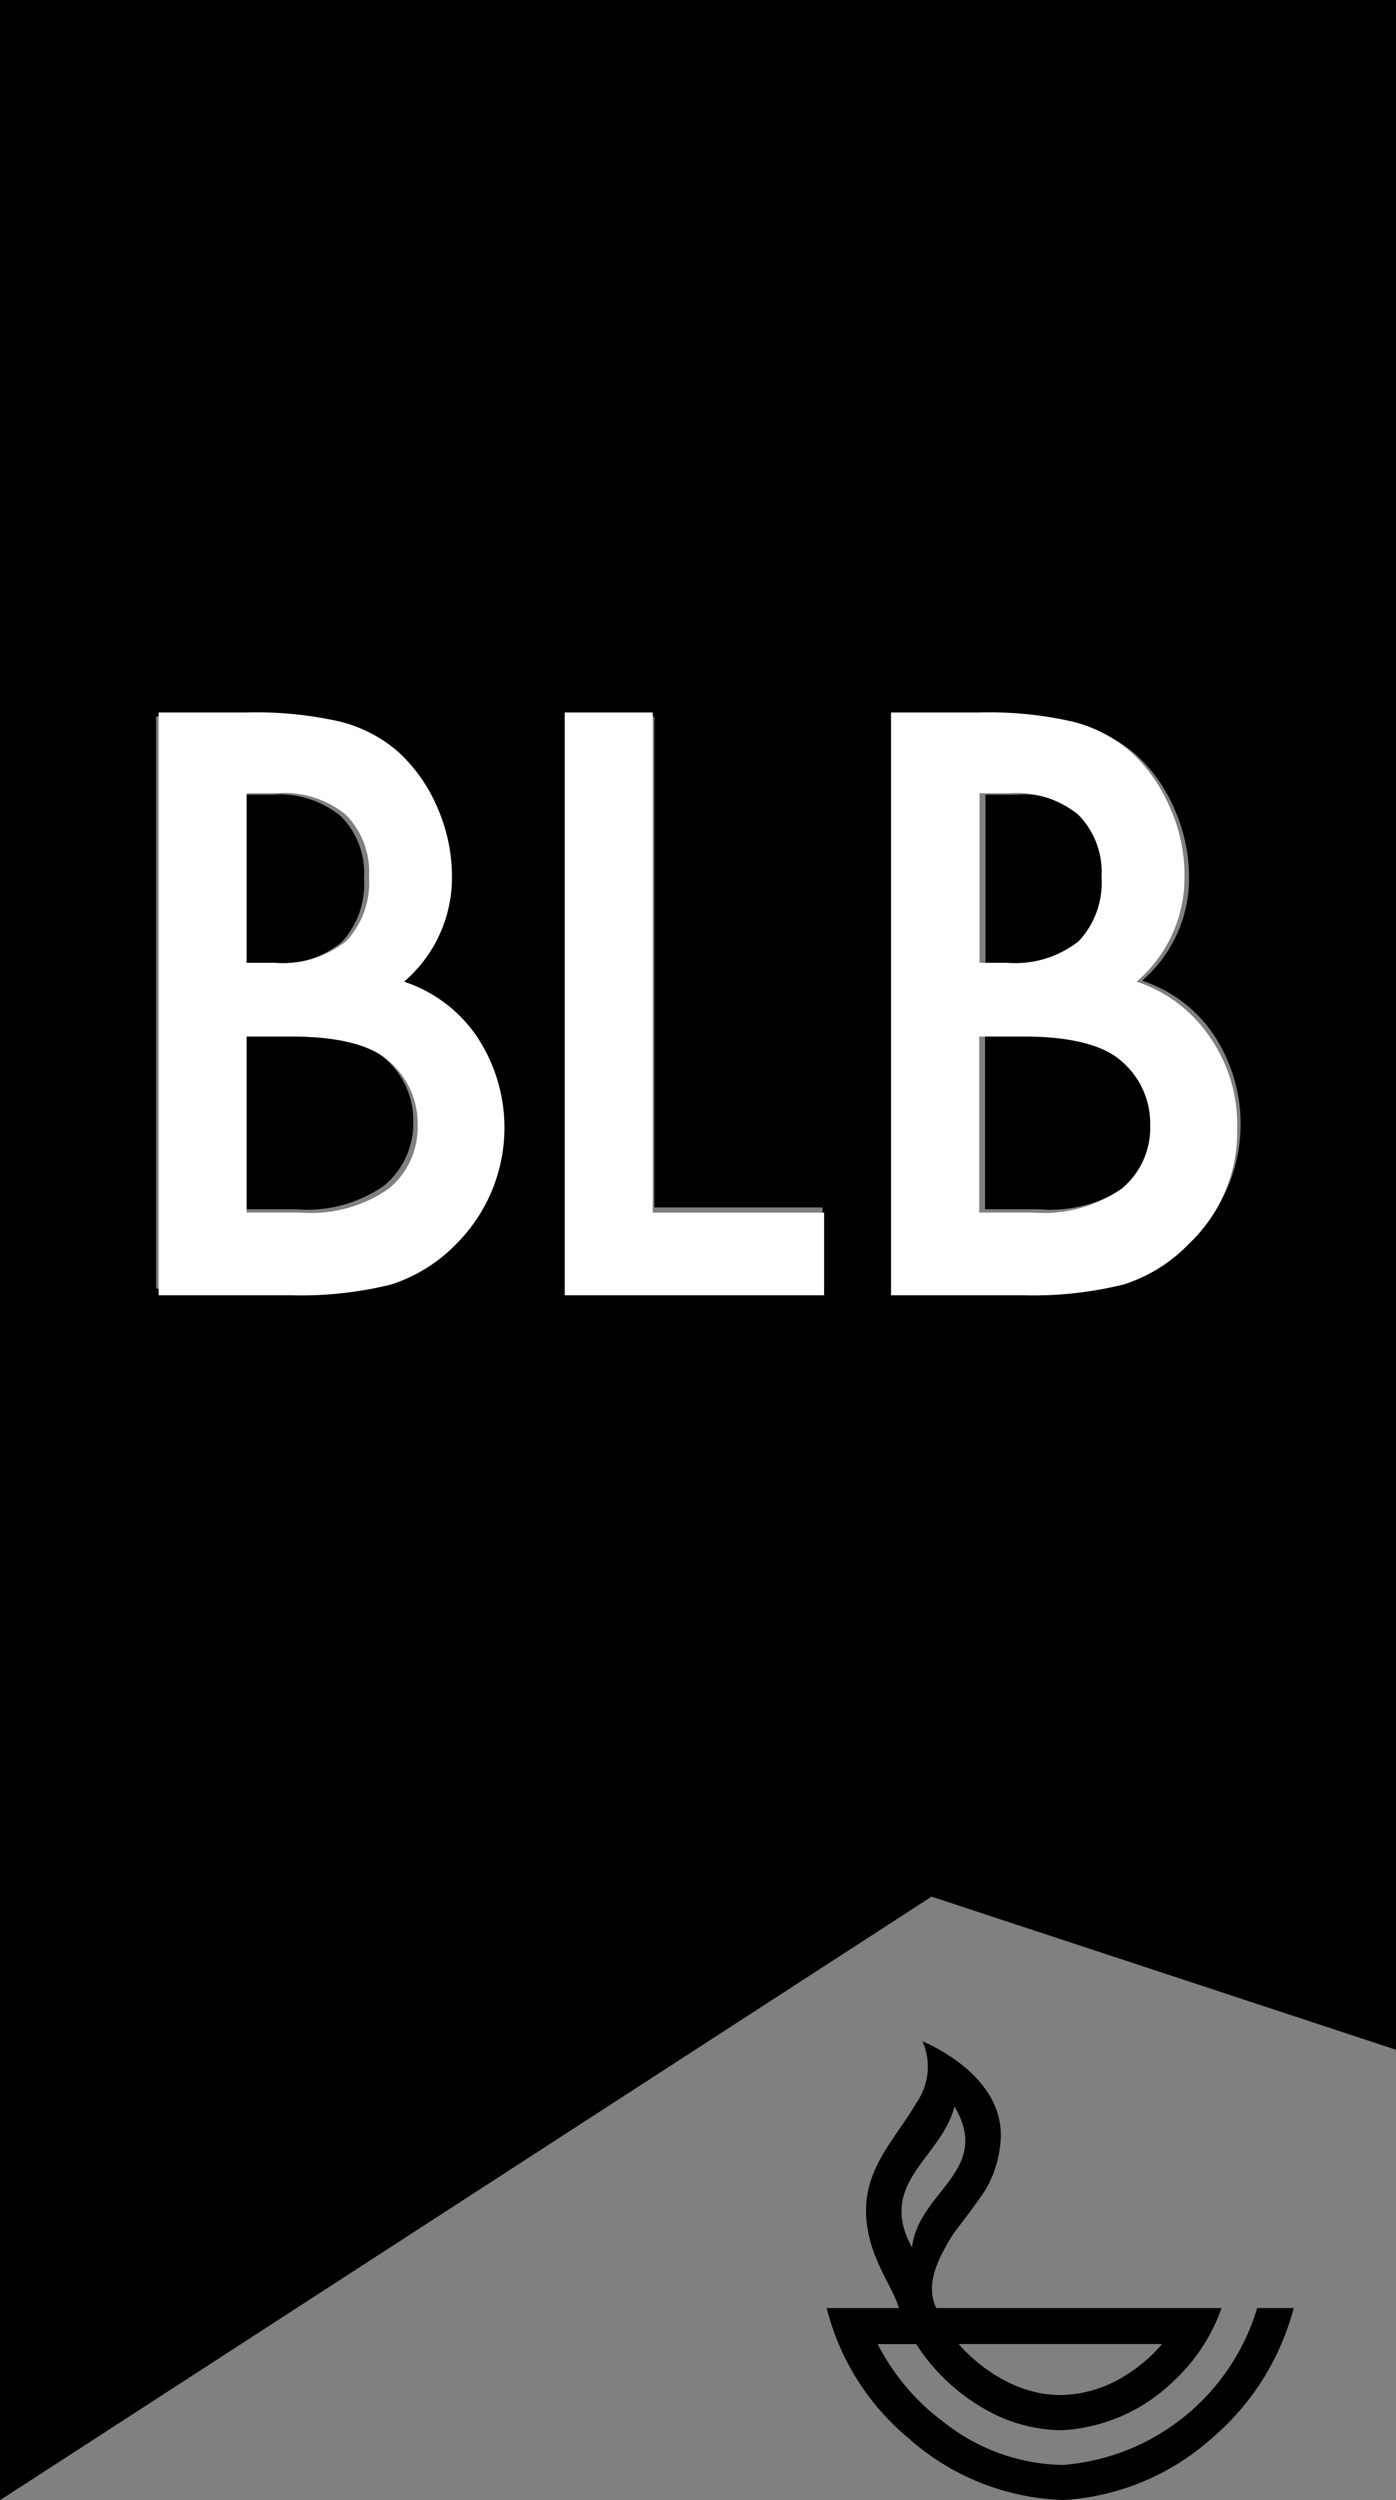
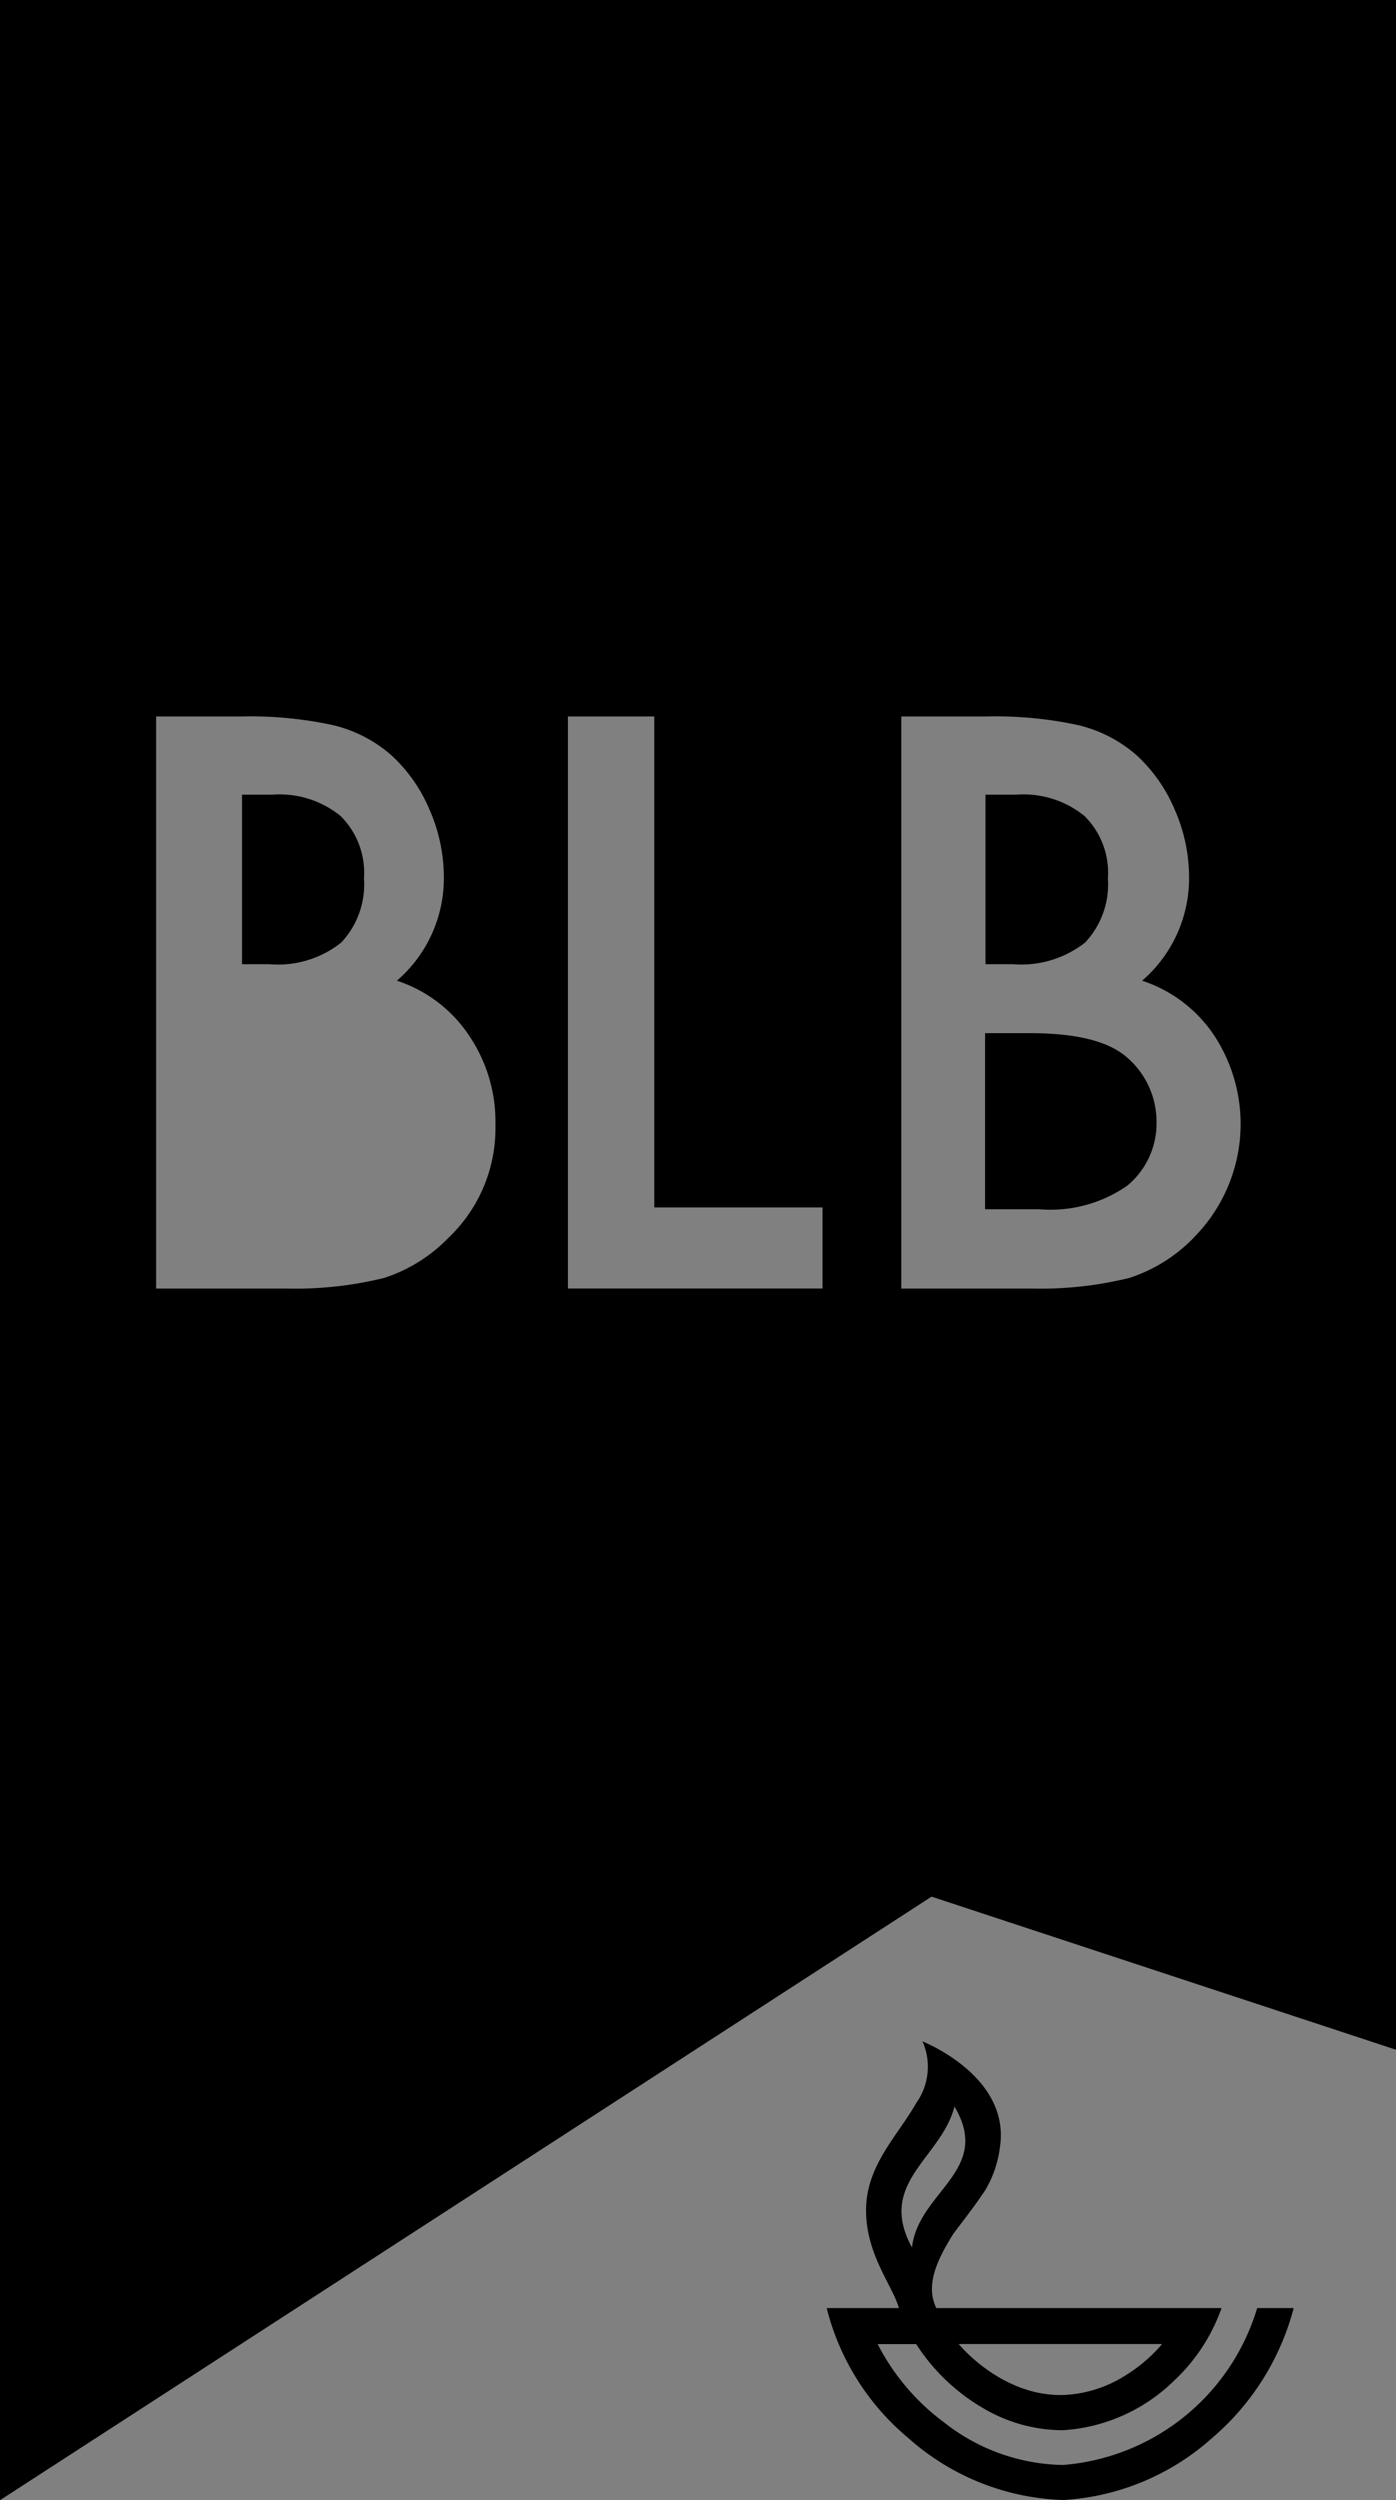
<svg xmlns="http://www.w3.org/2000/svg" id="Gruppe_764" data-name="Gruppe 764" width="78" height="139.596" viewBox="0 0 78 139.596">
  <rect x="0" y="0" width="78" height="139.596" fill="#808080" stroke="none" />
  <g id="Gruppe_1" data-name="Gruppe 1" transform="translate(46.191 113.976)">
    <path id="Pfad_1" data-name="Pfad 1" d="M29.238,57.714c2.135,3.58-2.027,4.744-2.372,7.871-1.984-3.623,1.639-4.982,2.372-7.871m11.6,13.263A8.585,8.585,0,0,1,38.835,72.7a7,7,0,0,1-3.515,1.121c-3.472.086-5.844-2.847-5.844-2.847H40.84m5.305-1.984A12.337,12.337,0,0,1,35.3,77.727a11.008,11.008,0,0,1-6.664-2.394,12.537,12.537,0,0,1-3.688-4.356H27.1A11.045,11.045,0,0,0,30.92,74.6,8.746,8.746,0,0,0,35.3,75.786,9.738,9.738,0,0,0,41.53,73a10.148,10.148,0,0,0,2.631-4.033H28.225c-.647-1.315.108-2.782.906-4.076.129-.216,1.014-1.294,1.811-2.48a6.186,6.186,0,0,0,.841-2.458c.582-3.968-4.356-5.887-4.356-5.887a.364.364,0,0,1,.086.151,3.5,3.5,0,0,1-.41,3.3c-1.014,1.79-2.717,3.407-2.8,5.8-.086,2.566,1.466,4.356,1.833,5.65H22.1a13.826,13.826,0,0,0,4.572,7.267,13.656,13.656,0,0,0,8.648,3.45,13.66,13.66,0,0,0,8.3-3.45,14.308,14.308,0,0,0,4.572-7.267H46.145Z" transform="translate(-22.1 -54.07)" />
  </g>
  <g id="Gruppe_2" data-name="Gruppe 2">
    <path id="Pfad_2" data-name="Pfad 2" d="M31.624,29.249A4.736,4.736,0,0,0,32.9,25.67a4.46,4.46,0,0,0-1.315-3.494,5.412,5.412,0,0,0-3.8-1.186H26.06v9.467h1.531A5.778,5.778,0,0,0,31.624,29.249Z" transform="translate(29.003 23.38)" />
-     <path id="Pfad_3" data-name="Pfad 3" d="M14.379,28.692c-1.035-.949-2.868-1.4-5.5-1.4H6.4v9.834H9.441a7.5,7.5,0,0,0,4.9-1.315,4.509,4.509,0,0,0,1.639-3.58A4.581,4.581,0,0,0,14.379,28.692Z" transform="translate(7.112 30.394)" />
    <path id="Pfad_4" data-name="Pfad 4" d="M34.049,28.692c-1.035-.949-2.868-1.4-5.5-1.4H26.07v9.834h3.041a7.5,7.5,0,0,0,4.9-1.315,4.509,4.509,0,0,0,1.639-3.58A4.729,4.729,0,0,0,34.049,28.692Z" transform="translate(28.97 30.394)" />
    <path id="Pfad_5" data-name="Pfad 5" d="M0,0V139.6l52.049-33.7L78,114.449V0ZM25.04,69.131a8.761,8.761,0,0,1-3.577,2.223,20.7,20.7,0,0,1-5.44.593h-7.3V40.005h4.8a21.714,21.714,0,0,1,5.1.487,7.617,7.617,0,0,1,3.239,1.672A8.687,8.687,0,0,1,24,45.212a9.375,9.375,0,0,1,.8,3.725,7.549,7.549,0,0,1-2.625,5.821A7.721,7.721,0,0,1,26.2,57.807a8.577,8.577,0,0,1,1.482,5A8.439,8.439,0,0,1,25.04,69.131Zm20.892,2.815h-14.2V40.005h4.826V67.417h9.4v4.53Zm20.744-2.815A8.761,8.761,0,0,1,63.1,71.354a20.7,20.7,0,0,1-5.44.593h-7.3V40.005h4.8a21.714,21.714,0,0,1,5.1.487A7.617,7.617,0,0,1,63.5,42.164a8.687,8.687,0,0,1,2.138,3.048,9.375,9.375,0,0,1,.8,3.725,7.549,7.549,0,0,1-2.625,5.821,7.721,7.721,0,0,1,4.022,3.048,9,9,0,0,1-1.164,11.324Z" />
    <path id="Pfad_6" data-name="Pfad 6" d="M11.942,29.249a4.736,4.736,0,0,0,1.272-3.58A4.46,4.46,0,0,0,11.9,22.176,5.413,5.413,0,0,0,8.1,20.99H6.4v9.467H7.931A5.681,5.681,0,0,0,11.942,29.249Z" transform="translate(7.123 23.38)" />
  </g>
-   <path id="Pfad_7" data-name="Pfad 7" d="M41.583,37.036a7.919,7.919,0,0,0-4.1-3.105A7.66,7.66,0,0,0,40.16,28a9.2,9.2,0,0,0-.819-3.8A8.968,8.968,0,0,0,37.162,21.1a7.773,7.773,0,0,0-3.3-1.7,21.021,21.021,0,0,0-5.2-.5h-4.9V51.442h7.44a21.086,21.086,0,0,0,5.542-.6A8.7,8.7,0,0,0,40.4,48.574a8.6,8.6,0,0,0,2.7-6.448A8.495,8.495,0,0,0,41.583,37.036Zm-12.9-13.629h1.725a5.449,5.449,0,0,1,3.8,1.186,4.535,4.535,0,0,1,1.315,3.494,4.769,4.769,0,0,1-1.272,3.58,5.718,5.718,0,0,1-4.011,1.208H28.708V23.407Zm7.936,22.1a7.59,7.59,0,0,1-4.9,1.315H28.687V36.993h2.48c2.631,0,4.486.474,5.5,1.4a4.561,4.561,0,0,1,1.574,3.537A4.4,4.4,0,0,1,36.623,45.511Z" transform="translate(26.023 20.882)" fill="#fff" />
-   <path id="Pfad_8" data-name="Pfad 8" d="M29.462,51.442H14.97V18.9h4.917V46.827h9.575Z" transform="translate(16.584 20.882)" fill="#fff" />
-   <path id="Pfad_9" data-name="Pfad 9" d="M21.923,37.036a7.919,7.919,0,0,0-4.1-3.105A7.66,7.66,0,0,0,20.5,28a9.552,9.552,0,0,0-.819-3.8A8.968,8.968,0,0,0,17.5,21.1a7.773,7.773,0,0,0-3.3-1.7,21.022,21.022,0,0,0-5.2-.5H4.11V51.442h7.44a21.086,21.086,0,0,0,5.542-.6,8.839,8.839,0,0,0,3.645-2.264,9.174,9.174,0,0,0,1.186-11.537ZM9.027,23.407h1.725a5.449,5.449,0,0,1,3.8,1.186,4.535,4.535,0,0,1,1.315,3.494,4.769,4.769,0,0,1-1.272,3.58,5.718,5.718,0,0,1-4.011,1.208H9.027Zm7.914,22.1a7.59,7.59,0,0,1-4.9,1.315H9.027V36.993h2.48c2.653,0,4.486.474,5.5,1.4a4.561,4.561,0,0,1,1.574,3.537A4.415,4.415,0,0,1,16.941,45.511Z" transform="translate(4.753 20.882)" fill="#fff" />
</svg>